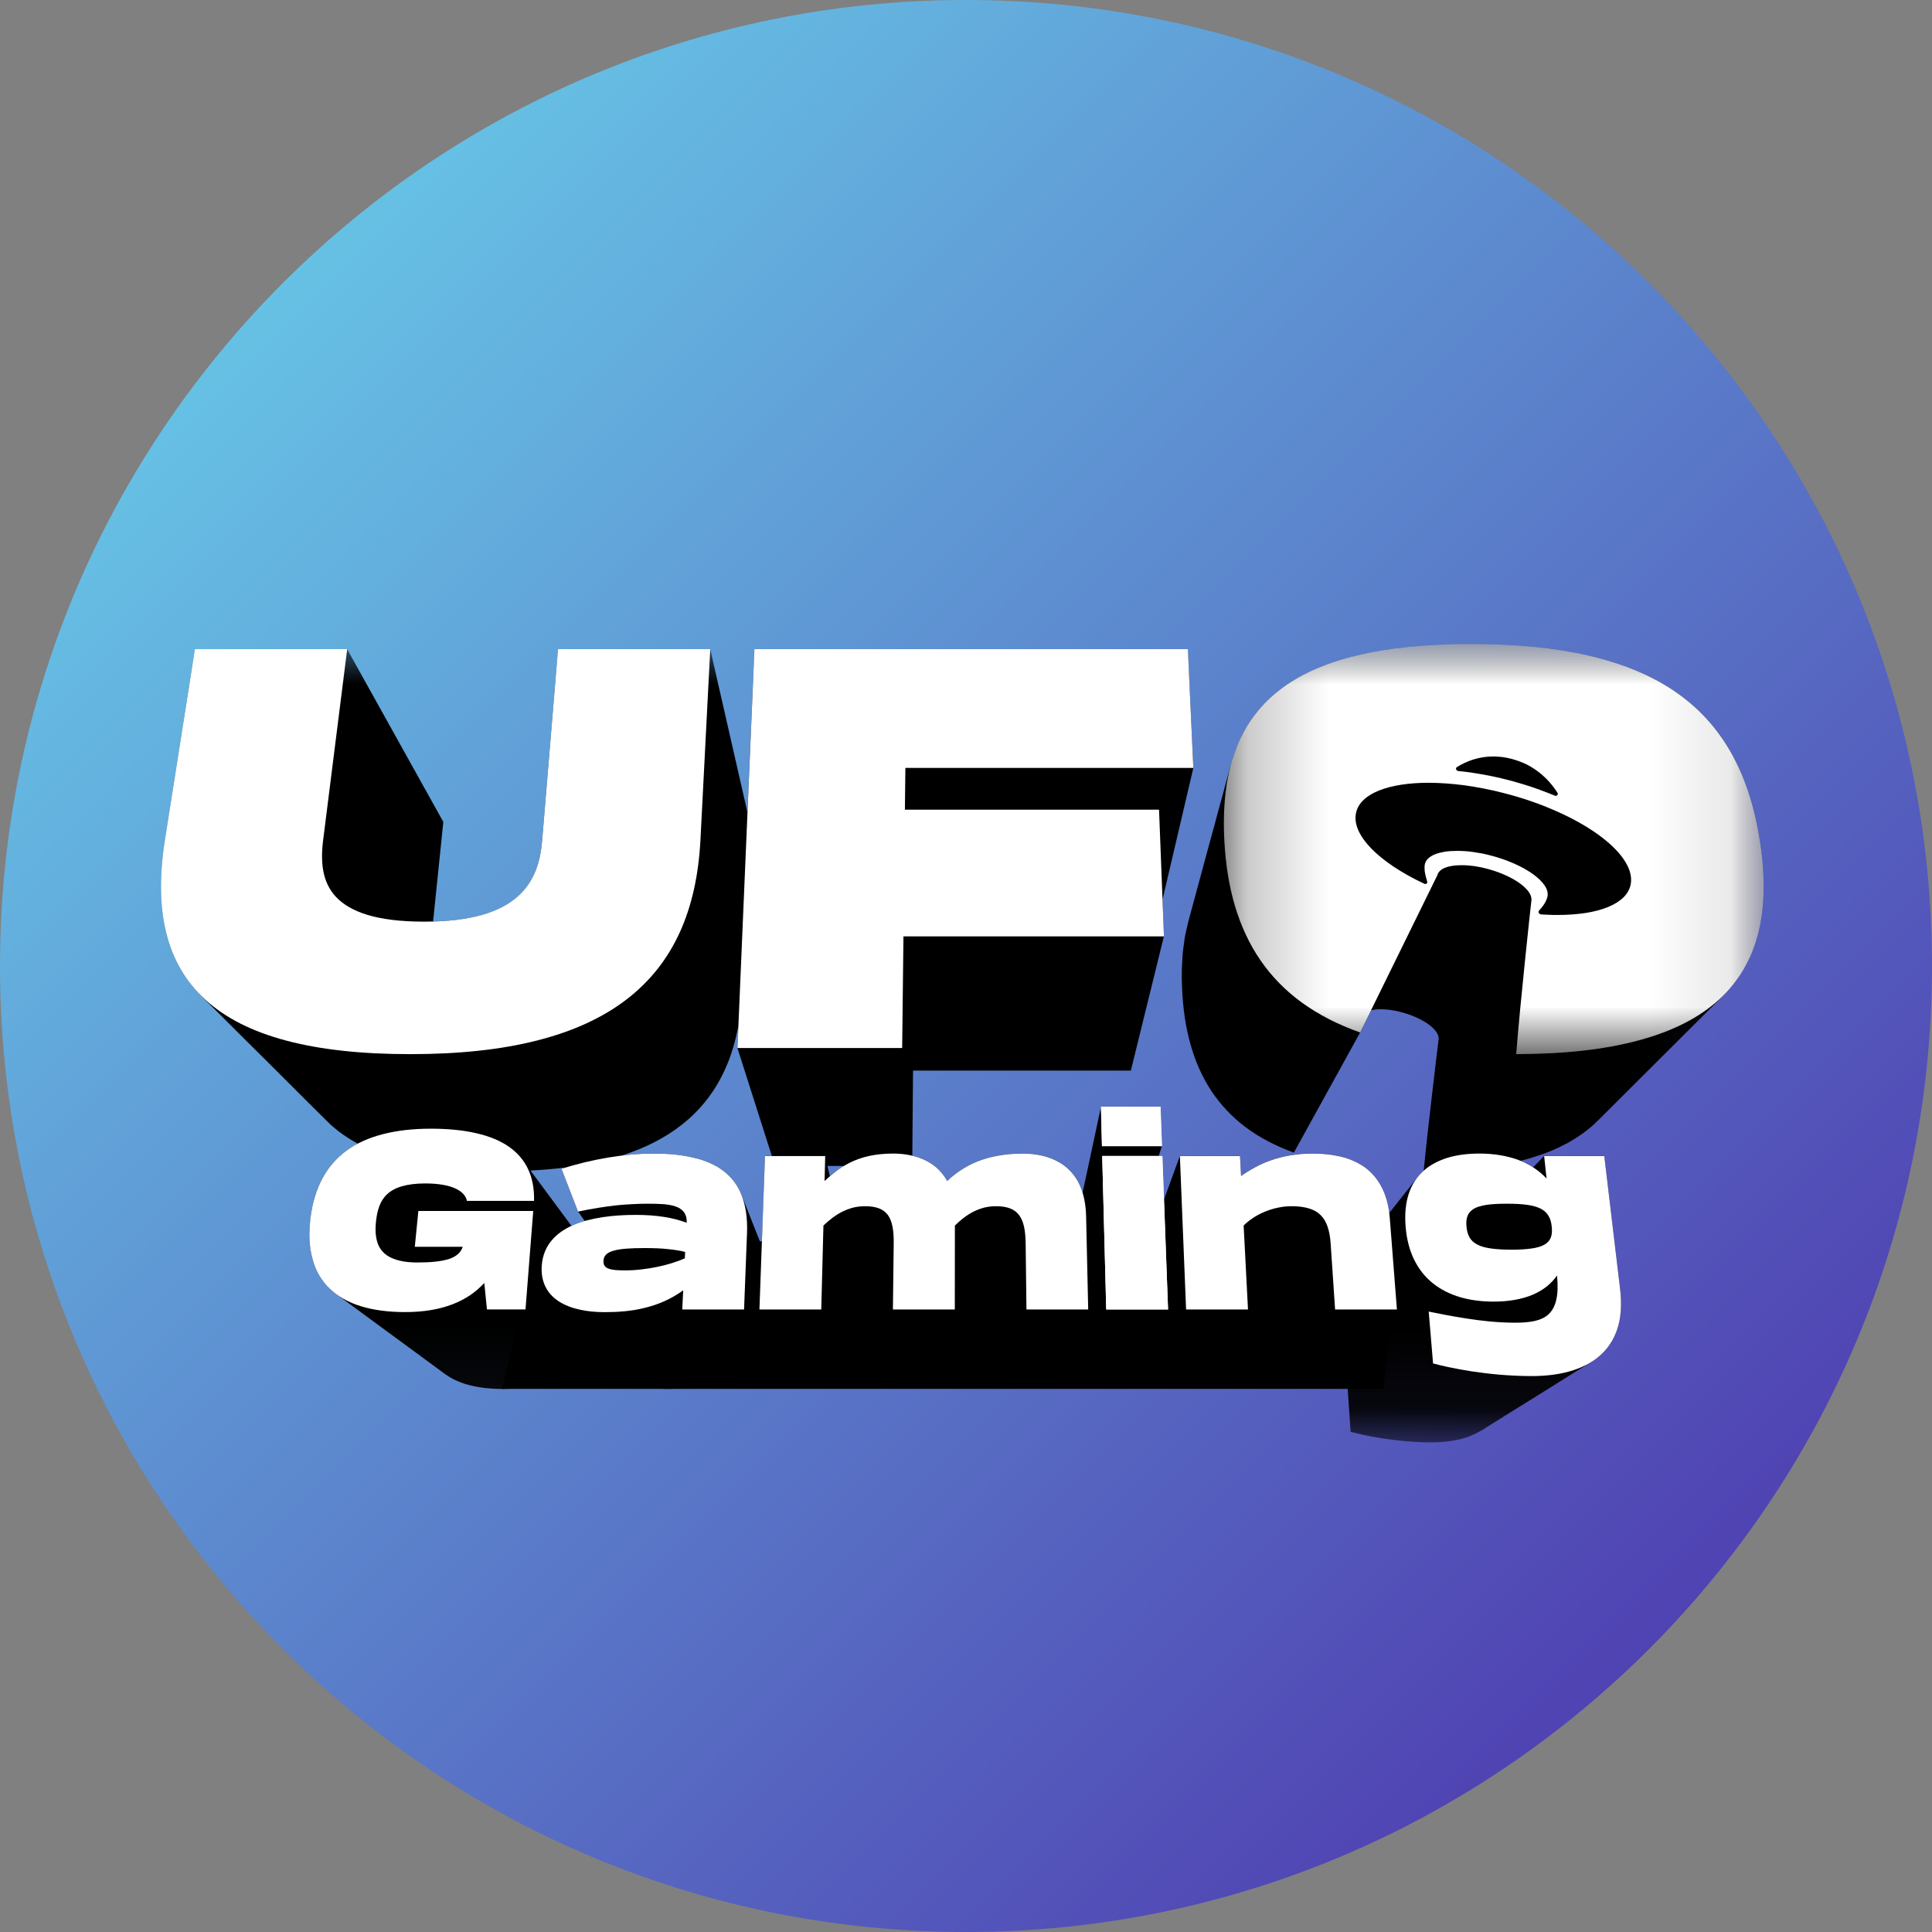
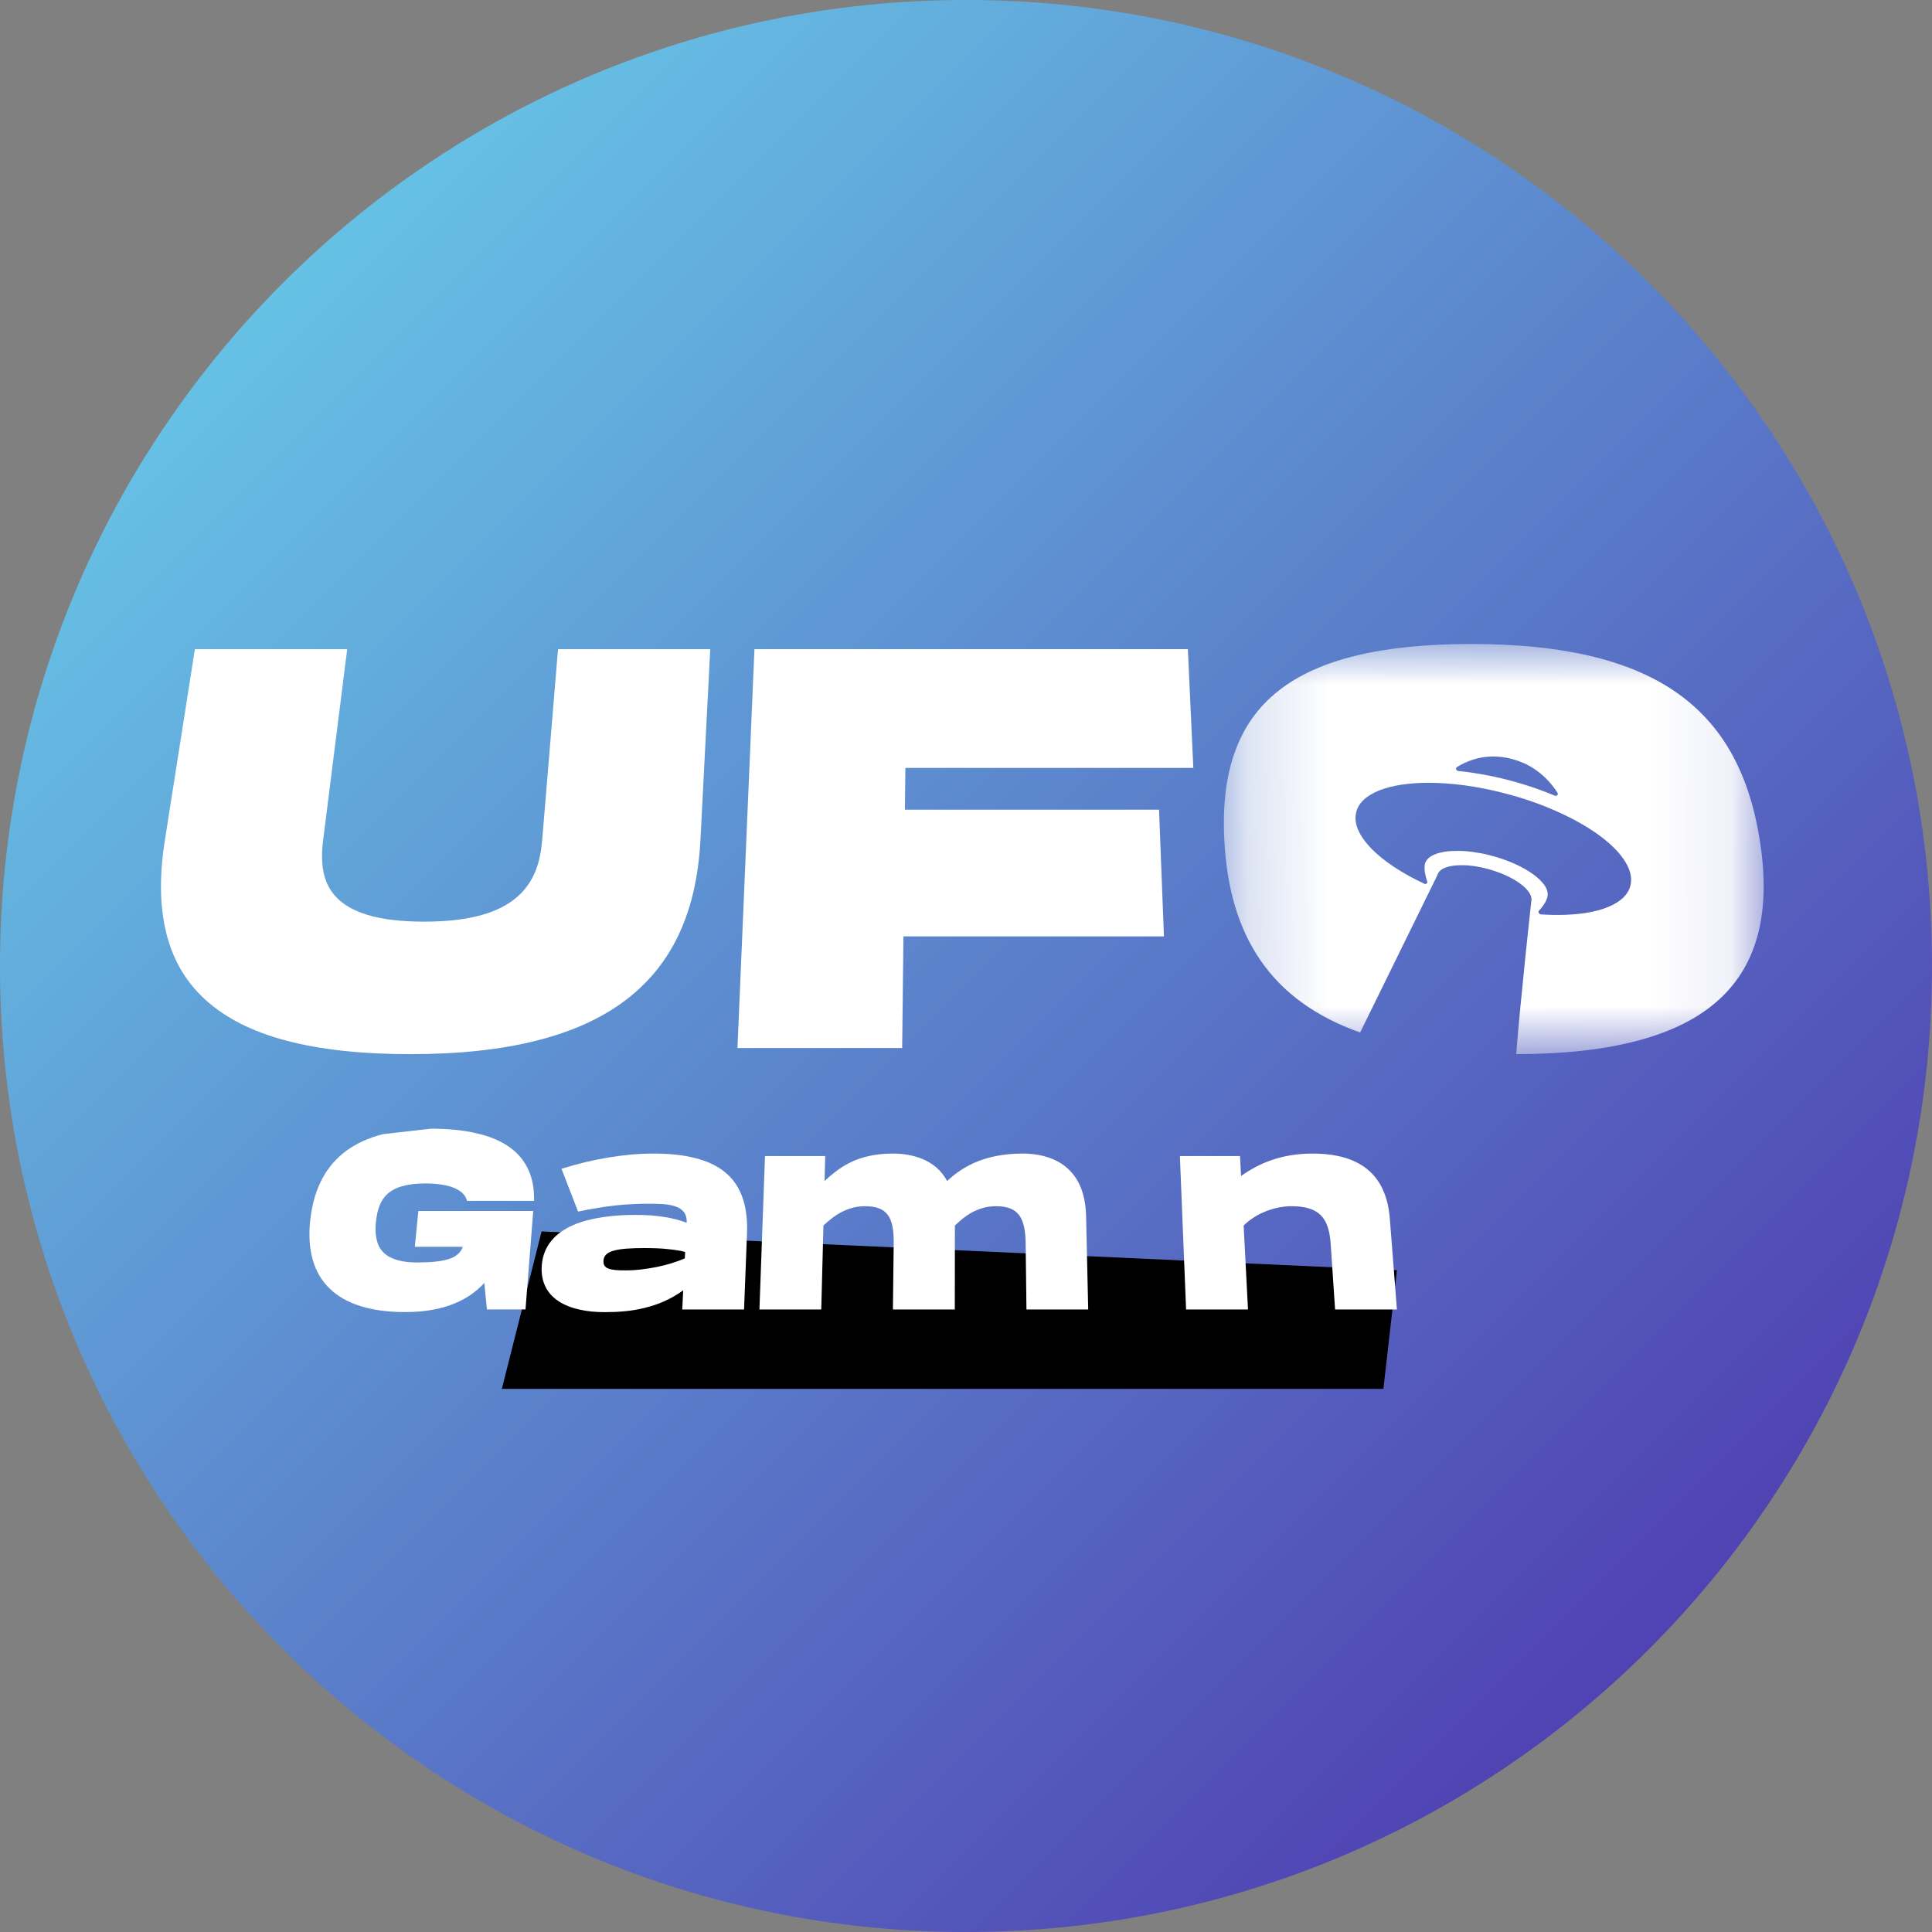
<svg xmlns="http://www.w3.org/2000/svg" width="24" height="24" viewBox="0 0 24 24" fill="none">
  <rect x="0" y="0" width="24" height="24" fill="#808080" stroke="none" />
  <path d="M12 24C18.627 24 24 18.627 24 12C24 5.373 18.627 0 12 0C5.373 0 0 5.373 0 12C0 18.627 5.373 24 12 24Z" fill="url(#paint0_linear_1422_877)" />
  <path fill-rule="evenodd" clip-rule="evenodd" d="M6.234 17.253H17.185L17.353 15.779L6.728 15.297L6.234 17.253Z" fill="black" />
  <mask id="mask0_1422_877" style="mask-type:alpha" maskUnits="userSpaceOnUse" x="2" y="8" width="20" height="10">
    <path d="M2 8H21.909V17.918H2V8Z" fill="white" />
  </mask>
  <g mask="url(#mask0_1422_877)">
-     <path fill-rule="evenodd" clip-rule="evenodd" d="M9.463 15.48C9.439 15.419 9.415 15.358 9.391 15.298L9.295 15.055C9.267 14.983 9.239 14.912 9.213 14.847C9.212 14.845 9.211 14.843 9.21 14.841C9.194 14.802 9.175 14.766 9.154 14.732C9.149 14.723 9.143 14.714 9.137 14.705C9.114 14.671 9.088 14.638 9.059 14.609C9.059 14.609 9.059 14.608 9.059 14.608C9.058 14.607 9.056 14.606 9.055 14.605C9.035 14.585 9.013 14.566 8.99 14.548C8.982 14.541 8.972 14.535 8.963 14.529C8.954 14.523 8.945 14.517 8.936 14.511C8.9 14.488 8.863 14.467 8.822 14.448C8.822 14.448 8.822 14.448 8.821 14.448C8.82 14.447 8.819 14.447 8.818 14.447C8.778 14.429 8.734 14.414 8.689 14.401C8.678 14.397 8.666 14.394 8.654 14.39C8.643 14.387 8.632 14.384 8.62 14.381C8.583 14.372 8.545 14.364 8.505 14.358C8.505 14.358 8.505 14.358 8.505 14.358C8.504 14.357 8.503 14.357 8.503 14.357C8.451 14.349 8.395 14.343 8.338 14.339C8.324 14.337 8.309 14.336 8.295 14.335C8.236 14.332 8.176 14.329 8.112 14.329C8.026 14.329 7.936 14.334 7.843 14.342C7.803 14.345 7.762 14.35 7.721 14.355C8.017 14.261 8.266 14.133 8.472 13.97C8.715 13.778 8.896 13.54 9.02 13.254C9.089 13.097 9.138 12.924 9.173 12.739L9.161 13.02L9.588 14.36H9.504L9.463 15.48ZM7.181 15.05L7.264 15.168C7.215 15.182 7.166 15.198 7.121 15.218C7.114 15.221 7.107 15.225 7.099 15.228C6.93 14.999 6.76 14.77 6.59 14.541C6.745 14.533 6.892 14.52 7.032 14.502C7.013 14.508 6.994 14.512 6.975 14.518L7.181 15.05ZM10.383 14.552C10.357 14.571 10.332 14.592 10.309 14.612L10.279 14.484H10.485C10.449 14.505 10.415 14.528 10.383 14.552ZM21.884 11.368C21.887 11.348 21.89 11.328 21.892 11.308C21.895 11.284 21.897 11.26 21.899 11.236C21.901 11.216 21.902 11.195 21.904 11.174C21.905 11.149 21.906 11.124 21.907 11.1C21.907 11.078 21.908 11.057 21.909 11.036C21.909 11.032 21.909 11.029 21.909 11.025C21.909 11.003 21.908 10.979 21.908 10.956C21.907 10.935 21.907 10.915 21.907 10.893C21.905 10.865 21.904 10.836 21.902 10.807C21.9 10.787 21.9 10.767 21.898 10.746C21.895 10.713 21.892 10.68 21.888 10.647C21.886 10.629 21.885 10.612 21.883 10.595C21.877 10.543 21.869 10.491 21.861 10.439C21.794 10.014 21.675 9.649 21.499 9.341C21.324 9.035 21.093 8.784 20.8 8.585C20.51 8.388 20.158 8.241 19.74 8.145C19.323 8.048 18.838 8 18.28 8C18.182 8 18.087 8.002 17.993 8.005C17.973 8.006 17.952 8.006 17.931 8.007C17.841 8.011 17.753 8.015 17.667 8.022C17.654 8.023 17.641 8.024 17.628 8.025C17.551 8.031 17.476 8.039 17.403 8.047C17.388 8.049 17.372 8.051 17.356 8.053C17.277 8.063 17.201 8.074 17.127 8.087C17.12 8.088 17.113 8.089 17.107 8.09C17.098 8.091 17.089 8.094 17.079 8.095C17.01 8.108 16.942 8.122 16.877 8.137C16.87 8.139 16.863 8.14 16.856 8.142C16.853 8.142 16.851 8.143 16.848 8.144C16.781 8.16 16.718 8.178 16.655 8.197C16.64 8.201 16.626 8.206 16.611 8.21C16.548 8.231 16.485 8.252 16.426 8.275C16.421 8.278 16.416 8.28 16.41 8.282C16.355 8.304 16.303 8.328 16.252 8.353C16.245 8.356 16.237 8.359 16.23 8.362C16.225 8.365 16.221 8.367 16.216 8.37C16.163 8.397 16.112 8.425 16.064 8.455C16.055 8.461 16.046 8.467 16.037 8.472C15.993 8.5 15.951 8.529 15.911 8.56C15.904 8.565 15.897 8.57 15.89 8.575C15.887 8.578 15.883 8.58 15.88 8.583C15.84 8.614 15.803 8.648 15.766 8.682C15.758 8.69 15.749 8.699 15.74 8.707C15.702 8.745 15.666 8.783 15.632 8.824C15.631 8.825 15.63 8.826 15.629 8.827C15.629 8.827 15.629 8.827 15.629 8.827C15.594 8.869 15.562 8.913 15.532 8.958C15.525 8.969 15.519 8.979 15.512 8.989C15.483 9.034 15.456 9.081 15.431 9.129C15.428 9.136 15.424 9.144 15.421 9.151C15.399 9.196 15.379 9.242 15.36 9.289C15.356 9.299 15.352 9.309 15.348 9.319C15.346 9.325 15.343 9.331 15.341 9.338C15.324 9.384 15.309 9.432 15.296 9.481C15.294 9.486 15.293 9.49 15.291 9.495C15.273 9.563 15.248 9.655 15.229 9.723C15.22 9.757 15.208 9.801 15.199 9.835C15.181 9.899 15.158 9.986 15.14 10.051C15.123 10.114 15.101 10.197 15.084 10.26C15.075 10.29 15.064 10.331 15.056 10.361C15.04 10.421 15.019 10.5 15.002 10.559C14.921 10.858 14.841 11.156 14.76 11.454C14.756 11.468 14.753 11.483 14.75 11.498C14.744 11.522 14.739 11.548 14.733 11.573C14.729 11.595 14.723 11.616 14.719 11.638C14.715 11.662 14.713 11.687 14.709 11.711C14.705 11.737 14.701 11.764 14.698 11.791C14.697 11.806 14.694 11.82 14.693 11.835C14.689 11.872 14.688 11.911 14.686 11.949C14.685 11.974 14.683 11.998 14.682 12.024C14.682 12.031 14.681 12.038 14.681 12.046C14.679 12.119 14.68 12.194 14.684 12.271C14.694 12.526 14.729 12.761 14.789 12.974C14.849 13.188 14.935 13.381 15.048 13.552C15.162 13.724 15.303 13.874 15.473 14.002C15.644 14.13 15.844 14.235 16.073 14.318L16.896 12.826L17.031 12.55C17.041 12.548 17.049 12.546 17.06 12.544C17.088 12.54 17.118 12.537 17.15 12.537C17.171 12.537 17.192 12.538 17.214 12.54C17.236 12.541 17.259 12.544 17.282 12.547C17.306 12.551 17.33 12.555 17.354 12.56C17.378 12.566 17.403 12.572 17.428 12.579C17.495 12.598 17.558 12.621 17.613 12.648C17.669 12.674 17.719 12.704 17.759 12.735C17.799 12.765 17.83 12.798 17.849 12.829C17.868 12.861 17.876 12.891 17.87 12.92C17.869 12.934 17.859 13.009 17.845 13.123C17.832 13.236 17.813 13.389 17.794 13.556C17.774 13.724 17.753 13.907 17.734 14.08C17.715 14.252 17.698 14.414 17.686 14.542C17.685 14.543 17.685 14.543 17.684 14.544C17.682 14.545 17.681 14.547 17.679 14.549C17.672 14.555 17.666 14.562 17.659 14.569C17.645 14.583 17.631 14.598 17.618 14.614C17.615 14.617 17.612 14.62 17.61 14.623L17.256 15.071C17.238 14.932 17.202 14.816 17.151 14.723C17.091 14.616 17.012 14.537 16.921 14.478C16.831 14.42 16.729 14.383 16.624 14.36C16.518 14.337 16.409 14.329 16.304 14.329C16.206 14.329 16.116 14.337 16.031 14.351C15.946 14.365 15.868 14.385 15.795 14.41C15.722 14.436 15.655 14.466 15.592 14.499C15.529 14.532 15.471 14.569 15.417 14.608L15.404 14.36H14.657L14.459 14.903L14.439 14.36H14.394L14.434 14.237L14.416 13.748H13.677L13.448 14.817C13.437 14.779 13.424 14.743 13.408 14.71C13.359 14.607 13.291 14.531 13.214 14.474C13.137 14.418 13.05 14.382 12.962 14.36C12.874 14.337 12.785 14.329 12.703 14.329C12.59 14.329 12.487 14.339 12.393 14.356C12.299 14.374 12.215 14.399 12.139 14.43C12.062 14.461 11.994 14.497 11.932 14.538C11.87 14.579 11.815 14.624 11.766 14.671C11.729 14.602 11.684 14.546 11.632 14.502C11.58 14.457 11.522 14.423 11.461 14.397C11.419 14.38 11.376 14.367 11.333 14.357L11.342 13.299H14.048L14.458 11.633L14.441 11.176L14.824 9.54L14.755 8.065H9.372L9.285 10.091L8.823 8.065H6.932L6.735 10.439C6.724 10.569 6.701 10.698 6.654 10.817C6.606 10.936 6.535 11.046 6.428 11.14C6.321 11.234 6.178 11.312 5.989 11.366C5.824 11.413 5.622 11.441 5.38 11.447L5.507 10.21L4.313 8.065H2.421L2.048 10.439C2.04 10.492 2.033 10.544 2.026 10.596C2.024 10.614 2.023 10.631 2.021 10.648C2.018 10.682 2.014 10.715 2.011 10.748C2.009 10.769 2.009 10.789 2.007 10.809C2.005 10.838 2.003 10.867 2.002 10.896C2.002 10.917 2.002 10.938 2.001 10.959C2.001 10.982 2 11.005 2 11.028C2 11.031 2 11.035 2 11.039C2.001 11.06 2.001 11.082 2.002 11.103C2.003 11.128 2.003 11.153 2.005 11.178C2.006 11.199 2.008 11.22 2.01 11.24C2.012 11.264 2.014 11.289 2.016 11.312C2.019 11.333 2.022 11.352 2.024 11.373C2.028 11.396 2.031 11.419 2.035 11.442C2.038 11.461 2.042 11.481 2.046 11.5C2.049 11.516 2.052 11.532 2.055 11.548C2.057 11.554 2.058 11.56 2.06 11.566C2.061 11.572 2.062 11.579 2.064 11.585C2.067 11.598 2.071 11.61 2.074 11.623C2.08 11.644 2.086 11.666 2.093 11.687C2.098 11.706 2.104 11.724 2.11 11.742C2.117 11.762 2.125 11.783 2.132 11.803C2.139 11.821 2.146 11.838 2.154 11.856C2.162 11.876 2.17 11.895 2.179 11.914C2.187 11.931 2.196 11.948 2.204 11.965C2.21 11.975 2.214 11.986 2.219 11.996C2.224 12.004 2.229 12.012 2.233 12.02C2.243 12.037 2.252 12.053 2.262 12.069C2.273 12.087 2.284 12.104 2.295 12.121C2.306 12.137 2.317 12.153 2.328 12.168C2.34 12.185 2.352 12.201 2.365 12.218C2.376 12.233 2.388 12.247 2.4 12.262C2.414 12.278 2.428 12.294 2.442 12.309C2.455 12.323 2.467 12.337 2.481 12.351C2.487 12.357 2.492 12.364 2.498 12.37C2.571 12.442 2.648 12.519 2.727 12.597L2.982 12.852C3.08 12.95 3.18 13.049 3.281 13.149L3.58 13.447C3.667 13.534 3.752 13.619 3.835 13.702L4.064 13.929C4.07 13.936 4.078 13.943 4.086 13.95C4.093 13.957 4.101 13.965 4.109 13.973C4.115 13.978 4.122 13.983 4.128 13.989C4.141 14 4.154 14.011 4.167 14.022C4.182 14.035 4.198 14.047 4.213 14.059C4.227 14.069 4.242 14.08 4.256 14.09C4.272 14.102 4.289 14.113 4.306 14.124C4.321 14.134 4.336 14.144 4.351 14.153C4.369 14.164 4.387 14.175 4.405 14.185C4.414 14.19 4.422 14.195 4.431 14.2C4.436 14.203 4.441 14.205 4.446 14.208C4.397 14.234 4.349 14.261 4.306 14.293C4.18 14.385 4.079 14.5 4.004 14.64C3.929 14.781 3.879 14.947 3.857 15.138C3.85 15.19 3.847 15.239 3.845 15.287C3.845 15.303 3.846 15.318 3.846 15.334C3.846 15.365 3.846 15.396 3.848 15.426C3.848 15.431 3.848 15.437 3.848 15.441C3.849 15.454 3.852 15.465 3.853 15.477C3.856 15.504 3.86 15.53 3.864 15.556C3.868 15.573 3.871 15.589 3.875 15.605C3.878 15.619 3.88 15.633 3.884 15.646C3.887 15.656 3.891 15.665 3.894 15.675C3.897 15.683 3.898 15.691 3.901 15.699C3.903 15.707 3.908 15.714 3.91 15.721C3.919 15.743 3.928 15.764 3.938 15.784C3.944 15.799 3.951 15.813 3.959 15.826C3.97 15.847 3.982 15.866 3.995 15.885C4.001 15.893 4.005 15.903 4.012 15.911C4.014 15.915 4.017 15.917 4.02 15.921C4.035 15.941 4.052 15.959 4.069 15.977C4.077 15.986 4.084 15.996 4.093 16.004C4.095 16.006 4.096 16.008 4.098 16.009C4.123 16.034 4.15 16.056 4.179 16.077C4.318 16.18 4.473 16.294 4.633 16.411L5.002 16.682C5.026 16.7 5.049 16.717 5.073 16.734L5.527 17.068C5.55 17.084 5.574 17.1 5.599 17.114C5.608 17.119 5.617 17.123 5.625 17.128C5.639 17.135 5.652 17.143 5.667 17.149C5.671 17.151 5.675 17.152 5.679 17.154C5.69 17.159 5.701 17.163 5.712 17.168C5.73 17.175 5.748 17.181 5.767 17.188C5.772 17.189 5.777 17.191 5.782 17.193C5.789 17.195 5.797 17.197 5.804 17.199C5.814 17.202 5.822 17.205 5.832 17.207C5.842 17.21 5.852 17.212 5.862 17.214C5.875 17.217 5.889 17.22 5.902 17.223C5.923 17.227 5.944 17.231 5.966 17.234C5.98 17.236 5.993 17.238 6.006 17.24C6.012 17.241 6.017 17.241 6.022 17.242C6.041 17.244 6.061 17.245 6.081 17.247C6.093 17.248 6.105 17.249 6.117 17.25C6.155 17.252 6.194 17.254 6.235 17.254C6.332 17.254 6.42 17.246 6.501 17.233C6.582 17.219 6.656 17.199 6.722 17.172C6.788 17.146 6.848 17.114 6.901 17.077C6.904 17.075 6.907 17.073 6.909 17.071L7.075 17.226H7.471L7.498 16.814C7.574 16.899 7.651 16.984 7.727 17.07C7.728 17.07 7.729 17.071 7.73 17.072C7.743 17.087 7.757 17.1 7.773 17.113C7.776 17.116 7.78 17.119 7.784 17.121C7.793 17.128 7.803 17.136 7.813 17.142C7.815 17.143 7.817 17.144 7.82 17.146C7.823 17.148 7.827 17.151 7.83 17.153C7.854 17.167 7.879 17.179 7.905 17.189C7.911 17.192 7.918 17.194 7.924 17.196C7.937 17.201 7.949 17.206 7.962 17.21C7.979 17.216 7.996 17.22 8.014 17.224C8.018 17.225 8.021 17.226 8.024 17.227C8.026 17.227 8.028 17.227 8.029 17.228C8.057 17.234 8.085 17.239 8.115 17.243C8.12 17.244 8.125 17.244 8.13 17.244C8.179 17.25 8.23 17.254 8.282 17.254C8.351 17.254 8.42 17.251 8.488 17.244C8.557 17.238 8.625 17.227 8.693 17.21C8.761 17.193 8.828 17.17 8.894 17.14C8.927 17.125 8.96 17.108 8.993 17.089L9.08 17.226H9.714L9.724 16.902L9.872 17.226H10.507L10.525 16.35C10.559 16.317 10.593 16.288 10.627 16.262C10.661 16.237 10.696 16.216 10.731 16.199C10.766 16.182 10.802 16.169 10.839 16.161C10.876 16.152 10.914 16.148 10.954 16.148C10.98 16.148 11.004 16.15 11.026 16.153C11.033 16.154 11.039 16.155 11.046 16.157C11.06 16.16 11.074 16.163 11.087 16.168C11.089 16.168 11.091 16.169 11.094 16.17L11.092 16.266L11.242 17.226H11.877L11.878 16.35C11.911 16.317 11.945 16.288 11.978 16.262C12.012 16.237 12.046 16.216 12.081 16.199C12.115 16.182 12.151 16.169 12.188 16.161C12.225 16.152 12.263 16.148 12.302 16.148C12.36 16.148 12.407 16.155 12.446 16.17C12.485 16.186 12.516 16.209 12.539 16.241C12.563 16.272 12.579 16.313 12.59 16.363C12.601 16.412 12.605 16.471 12.606 16.541L12.613 17.226H13.247L13.419 16.618L13.432 17.226H14.066L14.239 16.852L14.251 17.226H14.886L15.502 16.266L15.497 16.165C15.505 16.167 15.514 16.168 15.522 16.17C15.572 16.186 15.611 16.209 15.643 16.241C15.674 16.272 15.697 16.313 15.713 16.363C15.729 16.412 15.739 16.471 15.743 16.541L15.78 17.226H16.415L16.732 16.901C16.751 16.92 16.771 16.939 16.791 16.956C16.838 16.994 16.891 17.026 16.948 17.052L16.741 17.248L16.778 17.787C16.817 17.797 16.871 17.81 16.937 17.825C17.003 17.839 17.082 17.854 17.17 17.868C17.258 17.881 17.355 17.894 17.459 17.903C17.563 17.912 17.674 17.918 17.788 17.918C17.841 17.918 17.892 17.915 17.943 17.91C17.948 17.909 17.954 17.91 17.96 17.909C17.963 17.909 17.965 17.908 17.969 17.908C18.017 17.902 18.063 17.895 18.108 17.885C18.112 17.884 18.117 17.884 18.121 17.883C18.125 17.882 18.129 17.88 18.134 17.879C18.147 17.875 18.161 17.873 18.174 17.869C18.205 17.86 18.235 17.85 18.265 17.838C18.266 17.838 18.267 17.838 18.268 17.837C18.271 17.836 18.273 17.834 18.276 17.833C18.316 17.817 18.353 17.798 18.389 17.777C18.392 17.775 18.396 17.774 18.4 17.772C18.482 17.72 18.571 17.665 18.662 17.608L18.788 17.529C18.909 17.454 19.032 17.378 19.155 17.301L19.379 17.161C19.422 17.134 19.464 17.108 19.505 17.082L19.768 16.919C19.77 16.917 19.772 16.915 19.775 16.913C19.8 16.897 19.824 16.88 19.847 16.861C19.852 16.857 19.858 16.854 19.863 16.849C19.863 16.849 19.864 16.849 19.864 16.848C19.891 16.825 19.916 16.801 19.939 16.774C19.94 16.773 19.942 16.772 19.943 16.771C19.949 16.765 19.953 16.757 19.958 16.75C19.975 16.73 19.99 16.71 20.005 16.688C20.012 16.677 20.018 16.665 20.025 16.653C20.037 16.632 20.048 16.612 20.058 16.59C20.06 16.584 20.064 16.579 20.066 16.573C20.07 16.565 20.072 16.556 20.075 16.548C20.079 16.536 20.085 16.525 20.089 16.513C20.093 16.503 20.095 16.491 20.098 16.48C20.102 16.464 20.107 16.449 20.11 16.432C20.116 16.407 20.12 16.382 20.124 16.355C20.126 16.344 20.129 16.334 20.13 16.322C20.131 16.317 20.13 16.311 20.131 16.305C20.134 16.276 20.135 16.244 20.135 16.213C20.136 16.197 20.137 16.183 20.136 16.167C20.136 16.119 20.133 16.068 20.126 16.015L19.929 14.36H19.182L19.045 14.501C18.997 14.47 18.944 14.443 18.888 14.42C18.894 14.418 18.901 14.416 18.908 14.415C18.926 14.41 18.945 14.406 18.962 14.401C18.968 14.399 18.974 14.397 18.98 14.395C18.986 14.394 18.993 14.392 18.999 14.391C19.013 14.386 19.027 14.381 19.042 14.377C19.065 14.37 19.088 14.363 19.11 14.355C19.13 14.349 19.149 14.342 19.168 14.335C19.19 14.327 19.212 14.319 19.233 14.311C19.251 14.303 19.269 14.296 19.288 14.288C19.308 14.279 19.329 14.27 19.349 14.261C19.366 14.253 19.383 14.245 19.4 14.236C19.419 14.227 19.439 14.217 19.457 14.207C19.464 14.203 19.472 14.2 19.479 14.196C19.488 14.191 19.496 14.185 19.506 14.18C19.524 14.17 19.541 14.159 19.559 14.148C19.574 14.139 19.589 14.129 19.604 14.119C19.621 14.108 19.637 14.097 19.654 14.085C19.668 14.075 19.682 14.064 19.696 14.054C19.712 14.042 19.727 14.03 19.742 14.018C19.755 14.006 19.768 13.995 19.781 13.984C19.788 13.978 19.795 13.972 19.802 13.966C19.809 13.959 19.816 13.952 19.823 13.945C19.83 13.938 19.837 13.932 19.844 13.926L20.153 13.618C20.302 13.469 20.457 13.315 20.613 13.159L21.1 12.674C21.207 12.567 21.312 12.462 21.409 12.366C21.415 12.359 21.421 12.352 21.428 12.345C21.441 12.332 21.454 12.318 21.467 12.303C21.481 12.288 21.495 12.272 21.508 12.256C21.52 12.242 21.532 12.227 21.544 12.212C21.556 12.195 21.569 12.179 21.581 12.162C21.592 12.147 21.602 12.131 21.613 12.115C21.624 12.098 21.635 12.081 21.646 12.063C21.656 12.047 21.665 12.03 21.675 12.014C21.679 12.006 21.684 11.999 21.688 11.992C21.694 11.981 21.698 11.97 21.704 11.959C21.712 11.942 21.721 11.925 21.729 11.908C21.738 11.889 21.746 11.87 21.754 11.85C21.762 11.833 21.769 11.815 21.776 11.797C21.784 11.777 21.791 11.757 21.798 11.736C21.804 11.718 21.81 11.7 21.816 11.682C21.822 11.661 21.828 11.639 21.834 11.617C21.837 11.604 21.841 11.592 21.845 11.578C21.846 11.573 21.847 11.567 21.848 11.561C21.85 11.555 21.852 11.55 21.853 11.544C21.857 11.528 21.859 11.511 21.862 11.495C21.866 11.476 21.87 11.457 21.874 11.437C21.878 11.414 21.881 11.391 21.884 11.368Z" fill="black" />
-   </g>
-   <path fill-rule="evenodd" clip-rule="evenodd" d="M5.352 14.021C5.569 14.021 5.758 14.04 5.92 14.078C6.081 14.115 6.216 14.171 6.322 14.245C6.429 14.32 6.509 14.413 6.561 14.525C6.613 14.637 6.638 14.768 6.634 14.918H5.8C5.795 14.889 5.781 14.862 5.759 14.836C5.737 14.81 5.705 14.787 5.664 14.767C5.622 14.747 5.57 14.73 5.507 14.719C5.445 14.708 5.371 14.701 5.285 14.701C5.164 14.701 5.068 14.714 4.99 14.737C4.912 14.76 4.853 14.794 4.808 14.836C4.763 14.878 4.733 14.928 4.712 14.984C4.69 15.041 4.679 15.104 4.671 15.17C4.664 15.237 4.662 15.303 4.672 15.364C4.681 15.424 4.7 15.48 4.736 15.527C4.772 15.575 4.824 15.614 4.898 15.64C4.971 15.668 5.066 15.683 5.187 15.683C5.267 15.683 5.339 15.68 5.403 15.673C5.467 15.667 5.523 15.656 5.57 15.642C5.618 15.627 5.656 15.607 5.686 15.581C5.716 15.556 5.737 15.525 5.748 15.488H5.153L5.197 15.043H6.624L6.528 16.266H6.049L6.016 15.938C5.964 15.994 5.906 16.044 5.841 16.089C5.775 16.133 5.703 16.171 5.622 16.202C5.541 16.233 5.452 16.258 5.354 16.274C5.256 16.291 5.148 16.299 5.031 16.299C4.824 16.299 4.641 16.275 4.485 16.227C4.328 16.179 4.198 16.106 4.097 16.009C3.996 15.912 3.924 15.791 3.884 15.646C3.843 15.501 3.833 15.331 3.856 15.138C3.879 14.946 3.929 14.781 4.004 14.64C4.079 14.5 4.18 14.385 4.305 14.293C4.431 14.202 4.581 14.134 4.756 14.089C4.93 14.044 5.129 14.021 5.352 14.021Z" fill="white" />
+     </g>
+   <path fill-rule="evenodd" clip-rule="evenodd" d="M5.352 14.021C5.569 14.021 5.758 14.04 5.92 14.078C6.081 14.115 6.216 14.171 6.322 14.245C6.429 14.32 6.509 14.413 6.561 14.525C6.613 14.637 6.638 14.768 6.634 14.918H5.8C5.795 14.889 5.781 14.862 5.759 14.836C5.737 14.81 5.705 14.787 5.664 14.767C5.622 14.747 5.57 14.73 5.507 14.719C5.445 14.708 5.371 14.701 5.285 14.701C5.164 14.701 5.068 14.714 4.99 14.737C4.912 14.76 4.853 14.794 4.808 14.836C4.763 14.878 4.733 14.928 4.712 14.984C4.69 15.041 4.679 15.104 4.671 15.17C4.664 15.237 4.662 15.303 4.672 15.364C4.681 15.424 4.7 15.48 4.736 15.527C4.772 15.575 4.824 15.614 4.898 15.64C4.971 15.668 5.066 15.683 5.187 15.683C5.267 15.683 5.339 15.68 5.403 15.673C5.467 15.667 5.523 15.656 5.57 15.642C5.618 15.627 5.656 15.607 5.686 15.581C5.716 15.556 5.737 15.525 5.748 15.488H5.153L5.197 15.043H6.624L6.528 16.266H6.049L6.016 15.938C5.964 15.994 5.906 16.044 5.841 16.089C5.775 16.133 5.703 16.171 5.622 16.202C5.541 16.233 5.452 16.258 5.354 16.274C5.256 16.291 5.148 16.299 5.031 16.299C4.824 16.299 4.641 16.275 4.485 16.227C4.328 16.179 4.198 16.106 4.097 16.009C3.996 15.912 3.924 15.791 3.884 15.646C3.843 15.501 3.833 15.331 3.856 15.138C3.879 14.946 3.929 14.781 4.004 14.64C4.079 14.5 4.18 14.385 4.305 14.293C4.431 14.202 4.581 14.134 4.756 14.089Z" fill="white" />
  <path fill-rule="evenodd" clip-rule="evenodd" d="M8.507 15.632L8.511 15.552C8.482 15.544 8.449 15.537 8.414 15.532C8.378 15.526 8.34 15.521 8.298 15.517C8.256 15.512 8.212 15.509 8.164 15.507C8.116 15.505 8.065 15.504 8.01 15.504C7.922 15.504 7.847 15.506 7.783 15.511C7.719 15.516 7.666 15.524 7.625 15.536C7.583 15.547 7.552 15.563 7.531 15.583C7.51 15.603 7.499 15.628 7.497 15.659C7.495 15.685 7.499 15.706 7.509 15.722C7.52 15.738 7.536 15.751 7.559 15.759C7.581 15.768 7.61 15.773 7.646 15.777C7.681 15.78 7.723 15.781 7.772 15.781C7.836 15.781 7.902 15.777 7.968 15.769C8.034 15.762 8.1 15.751 8.163 15.738C8.227 15.725 8.289 15.709 8.346 15.691C8.404 15.673 8.459 15.653 8.507 15.632ZM8.113 14.33C8.304 14.33 8.474 14.346 8.62 14.382C8.767 14.417 8.891 14.472 8.991 14.549C9.09 14.626 9.165 14.725 9.214 14.851C9.263 14.977 9.286 15.129 9.28 15.31L9.243 16.267H8.475L8.487 16.029C8.41 16.085 8.331 16.129 8.251 16.165C8.171 16.201 8.09 16.227 8.008 16.247C7.925 16.268 7.843 16.281 7.759 16.289C7.676 16.297 7.593 16.3 7.51 16.3C7.4 16.3 7.294 16.29 7.198 16.268C7.102 16.247 7.015 16.213 6.943 16.167C6.871 16.12 6.814 16.061 6.777 15.986C6.74 15.912 6.722 15.824 6.73 15.719C6.74 15.594 6.783 15.492 6.852 15.41C6.92 15.328 7.013 15.265 7.121 15.218C7.23 15.171 7.355 15.14 7.487 15.12C7.619 15.1 7.758 15.092 7.895 15.092C7.961 15.092 8.023 15.094 8.082 15.098C8.14 15.102 8.195 15.109 8.248 15.117C8.3 15.125 8.349 15.135 8.396 15.147C8.443 15.159 8.487 15.174 8.53 15.189C8.533 15.132 8.52 15.089 8.495 15.056C8.47 15.024 8.434 15.001 8.389 14.986C8.344 14.971 8.291 14.962 8.234 14.958C8.176 14.954 8.114 14.953 8.051 14.953C7.991 14.953 7.928 14.954 7.863 14.958C7.798 14.961 7.729 14.966 7.657 14.973C7.586 14.981 7.511 14.991 7.432 15.004C7.352 15.016 7.269 15.032 7.181 15.051L6.975 14.519C7.071 14.489 7.168 14.462 7.266 14.438C7.364 14.415 7.461 14.395 7.558 14.379C7.655 14.363 7.75 14.351 7.843 14.342C7.936 14.334 8.026 14.33 8.113 14.33Z" fill="white" />
  <path fill-rule="evenodd" clip-rule="evenodd" d="M12.703 14.33C12.785 14.33 12.874 14.338 12.962 14.36C13.05 14.383 13.137 14.419 13.214 14.475C13.291 14.532 13.359 14.608 13.408 14.711C13.457 14.815 13.488 14.945 13.492 15.108L13.518 16.267H12.751L12.741 15.45C12.74 15.368 12.734 15.298 12.721 15.239C12.708 15.18 12.688 15.132 12.659 15.094C12.631 15.056 12.594 15.029 12.547 15.011C12.5 14.993 12.443 14.984 12.374 14.984C12.326 14.984 12.28 14.989 12.236 14.999C12.191 15.01 12.148 15.025 12.106 15.045C12.064 15.065 12.023 15.09 11.983 15.12C11.942 15.15 11.902 15.185 11.862 15.224L11.861 16.267H11.092L11.102 15.45C11.103 15.368 11.099 15.298 11.087 15.239C11.076 15.18 11.057 15.132 11.03 15.094C11.002 15.056 10.966 15.029 10.92 15.011C10.873 14.993 10.816 14.984 10.747 14.984C10.699 14.984 10.653 14.989 10.608 14.999C10.564 15.01 10.52 15.025 10.478 15.045C10.435 15.065 10.394 15.09 10.352 15.12C10.311 15.15 10.27 15.185 10.229 15.224L10.202 16.267H9.434L9.503 14.361H10.251L10.243 14.671C10.285 14.632 10.331 14.592 10.383 14.552C10.435 14.513 10.493 14.475 10.56 14.442C10.627 14.409 10.703 14.381 10.791 14.361C10.878 14.342 10.977 14.33 11.091 14.33C11.149 14.33 11.212 14.334 11.275 14.345C11.337 14.356 11.401 14.373 11.461 14.398C11.522 14.424 11.579 14.458 11.631 14.502C11.683 14.547 11.729 14.603 11.766 14.671C11.815 14.624 11.87 14.58 11.931 14.539C11.993 14.498 12.062 14.461 12.138 14.43C12.215 14.399 12.299 14.374 12.393 14.357C12.486 14.34 12.589 14.33 12.703 14.33Z" fill="white" />
  <path fill-rule="evenodd" clip-rule="evenodd" d="M16.305 14.33C16.41 14.33 16.519 14.338 16.624 14.361C16.73 14.383 16.831 14.421 16.922 14.479C17.012 14.537 17.091 14.617 17.151 14.724C17.211 14.832 17.252 14.968 17.265 15.139L17.353 16.267H16.585L16.53 15.45C16.525 15.368 16.512 15.298 16.492 15.239C16.472 15.18 16.444 15.132 16.405 15.094C16.367 15.056 16.319 15.029 16.259 15.011C16.199 14.993 16.128 14.984 16.043 14.984C15.987 14.984 15.931 14.99 15.876 15.002C15.821 15.013 15.767 15.03 15.715 15.051C15.664 15.072 15.615 15.097 15.57 15.127C15.525 15.156 15.484 15.189 15.449 15.224L15.503 16.267H14.734L14.657 14.361H15.404L15.417 14.609C15.471 14.57 15.53 14.533 15.592 14.5C15.655 14.466 15.723 14.436 15.796 14.411C15.868 14.386 15.947 14.366 16.031 14.352C16.116 14.338 16.207 14.33 16.305 14.33Z" fill="white" />
-   <path fill-rule="evenodd" clip-rule="evenodd" d="M18.775 15.524C18.876 15.524 18.959 15.519 19.027 15.509C19.095 15.499 19.147 15.484 19.186 15.461C19.225 15.439 19.25 15.41 19.265 15.373C19.279 15.336 19.282 15.291 19.276 15.237C19.271 15.183 19.258 15.139 19.235 15.102C19.213 15.065 19.182 15.037 19.138 15.014C19.095 14.992 19.04 14.977 18.971 14.967C18.901 14.957 18.818 14.953 18.718 14.953C18.619 14.953 18.536 14.957 18.469 14.967C18.402 14.977 18.35 14.992 18.311 15.014C18.272 15.037 18.246 15.065 18.231 15.102C18.216 15.139 18.212 15.183 18.217 15.237C18.222 15.291 18.234 15.336 18.256 15.373C18.278 15.41 18.309 15.439 18.353 15.461C18.396 15.484 18.452 15.499 18.521 15.509C18.591 15.519 18.675 15.524 18.775 15.524ZM19.182 14.361H19.929L20.126 16.016C20.149 16.212 20.135 16.377 20.089 16.514C20.043 16.652 19.965 16.763 19.864 16.849C19.763 16.935 19.638 16.996 19.496 17.036C19.354 17.076 19.196 17.094 19.029 17.094C18.891 17.094 18.757 17.087 18.63 17.077C18.504 17.066 18.386 17.051 18.278 17.035C18.171 17.018 18.076 17 17.995 16.983C17.915 16.966 17.849 16.95 17.802 16.937L17.748 16.293C17.804 16.304 17.873 16.318 17.951 16.333C18.03 16.348 18.118 16.364 18.212 16.378C18.306 16.393 18.406 16.406 18.509 16.416C18.612 16.425 18.717 16.431 18.821 16.431C18.915 16.431 18.998 16.425 19.068 16.409C19.138 16.392 19.196 16.366 19.24 16.323C19.285 16.28 19.316 16.222 19.333 16.144C19.351 16.066 19.354 15.968 19.342 15.845C19.306 15.896 19.263 15.942 19.213 15.982C19.162 16.022 19.104 16.056 19.039 16.084C18.973 16.111 18.9 16.133 18.819 16.147C18.738 16.162 18.649 16.169 18.552 16.169C18.405 16.169 18.265 16.151 18.139 16.114C18.013 16.077 17.9 16.021 17.803 15.944C17.707 15.868 17.628 15.771 17.57 15.654C17.511 15.536 17.474 15.398 17.461 15.237C17.448 15.077 17.463 14.941 17.501 14.826C17.54 14.711 17.602 14.618 17.684 14.544C17.766 14.471 17.867 14.418 17.983 14.382C18.1 14.347 18.232 14.33 18.376 14.33C18.47 14.33 18.558 14.337 18.639 14.351C18.721 14.365 18.797 14.385 18.866 14.411C18.936 14.438 18.999 14.47 19.057 14.509C19.114 14.547 19.166 14.591 19.212 14.64L19.182 14.361Z" fill="white" />
  <path fill-rule="evenodd" clip-rule="evenodd" d="M8.823 8.064L8.701 10.438C8.678 10.87 8.595 11.251 8.445 11.581C8.293 11.914 8.074 12.193 7.781 12.417C7.486 12.643 7.118 12.812 6.673 12.925C6.226 13.039 5.702 13.095 5.097 13.095C4.49 13.095 3.977 13.039 3.553 12.926C3.131 12.814 2.799 12.645 2.551 12.419C2.306 12.196 2.145 11.917 2.064 11.584C1.983 11.254 1.98 10.871 2.048 10.438L2.421 8.064H4.313L4.014 10.438C3.997 10.57 3.994 10.699 4.016 10.819C4.038 10.939 4.087 11.049 4.174 11.142C4.262 11.235 4.389 11.312 4.567 11.366C4.745 11.419 4.975 11.449 5.269 11.449C5.563 11.449 5.799 11.419 5.989 11.365C6.178 11.311 6.321 11.233 6.428 11.139C6.535 11.045 6.606 10.935 6.654 10.816C6.701 10.697 6.724 10.568 6.735 10.438L6.932 8.064H8.823Z" fill="white" />
  <path fill-rule="evenodd" clip-rule="evenodd" d="M14.756 8.064L14.824 9.539H11.247L11.241 10.058H14.398L14.459 11.632H11.223L11.207 13.019H9.161L9.372 8.064H14.756Z" fill="white" />
  <mask id="mask1_1422_877" style="mask-type:alpha" maskUnits="userSpaceOnUse" x="15" y="8" width="7" height="6">
    <path d="M15.203 8H21.909V13.095H15.203V8Z" fill="white" />
  </mask>
  <g mask="url(#mask1_1422_877)">
    <path fill-rule="evenodd" clip-rule="evenodd" d="M18.098 9.529C18.093 9.533 18.09 9.537 18.088 9.542C18.087 9.547 18.087 9.553 18.089 9.558C18.091 9.563 18.094 9.568 18.099 9.571C18.103 9.575 18.109 9.577 18.116 9.578C18.167 9.583 18.218 9.589 18.269 9.596C18.32 9.604 18.37 9.612 18.421 9.621C18.472 9.63 18.523 9.64 18.573 9.651C18.624 9.662 18.674 9.674 18.725 9.687C18.774 9.7 18.824 9.713 18.873 9.728C18.923 9.742 18.972 9.758 19.021 9.774C19.07 9.79 19.119 9.808 19.167 9.826C19.215 9.844 19.264 9.863 19.312 9.883C19.313 9.884 19.314 9.884 19.315 9.884C19.316 9.885 19.317 9.885 19.318 9.885C19.32 9.886 19.321 9.886 19.322 9.886C19.323 9.886 19.324 9.886 19.325 9.886C19.33 9.886 19.335 9.885 19.339 9.883C19.343 9.881 19.346 9.878 19.348 9.874C19.35 9.87 19.352 9.866 19.352 9.862C19.351 9.857 19.35 9.852 19.347 9.847C19.319 9.803 19.286 9.759 19.249 9.717C19.211 9.674 19.169 9.634 19.121 9.596C19.074 9.559 19.021 9.525 18.964 9.496C18.906 9.468 18.843 9.444 18.774 9.426C18.755 9.421 18.735 9.417 18.716 9.413C18.697 9.409 18.678 9.406 18.66 9.404C18.641 9.402 18.623 9.4 18.604 9.399C18.586 9.398 18.568 9.397 18.55 9.397C18.506 9.397 18.463 9.401 18.421 9.407C18.38 9.414 18.34 9.423 18.302 9.435C18.264 9.447 18.228 9.461 18.194 9.477C18.16 9.493 18.128 9.51 18.098 9.529ZM20.258 10.98C20.275 10.883 20.242 10.779 20.169 10.673C20.097 10.567 19.984 10.461 19.84 10.358C19.697 10.257 19.522 10.159 19.325 10.073C19.129 9.986 18.91 9.91 18.677 9.851C18.593 9.829 18.51 9.81 18.429 9.795C18.348 9.779 18.268 9.766 18.19 9.755C18.112 9.745 18.036 9.737 17.962 9.732C17.888 9.727 17.817 9.724 17.748 9.724C17.625 9.724 17.511 9.732 17.407 9.748C17.304 9.764 17.212 9.788 17.133 9.819C17.055 9.85 16.99 9.889 16.941 9.935C16.892 9.981 16.859 10.034 16.846 10.095C16.83 10.164 16.84 10.236 16.872 10.311C16.905 10.386 16.96 10.463 17.034 10.54C17.109 10.617 17.203 10.693 17.314 10.767C17.425 10.841 17.552 10.912 17.693 10.978C17.694 10.979 17.695 10.979 17.696 10.979C17.698 10.98 17.698 10.98 17.7 10.98C17.701 10.981 17.702 10.981 17.703 10.981C17.704 10.981 17.705 10.981 17.706 10.981C17.71 10.981 17.714 10.98 17.717 10.979C17.721 10.977 17.723 10.975 17.726 10.972C17.728 10.969 17.73 10.966 17.73 10.962C17.731 10.959 17.731 10.954 17.729 10.951C17.722 10.929 17.716 10.908 17.711 10.887C17.706 10.867 17.702 10.847 17.699 10.829C17.697 10.811 17.696 10.794 17.696 10.778C17.696 10.762 17.698 10.748 17.7 10.736C17.706 10.709 17.72 10.685 17.742 10.664C17.763 10.644 17.792 10.626 17.827 10.612C17.862 10.598 17.903 10.588 17.949 10.58C17.995 10.573 18.047 10.57 18.102 10.57C18.133 10.57 18.165 10.571 18.198 10.573C18.232 10.575 18.266 10.579 18.301 10.584C18.337 10.589 18.373 10.595 18.41 10.602C18.446 10.609 18.484 10.618 18.521 10.628C18.626 10.655 18.724 10.69 18.812 10.729C18.9 10.768 18.978 10.812 19.041 10.857C19.105 10.903 19.155 10.951 19.187 10.998C19.218 11.044 19.232 11.091 19.224 11.134C19.222 11.146 19.218 11.159 19.212 11.173C19.207 11.187 19.199 11.202 19.191 11.217C19.182 11.232 19.171 11.248 19.159 11.264C19.147 11.279 19.134 11.295 19.119 11.311C19.115 11.315 19.113 11.32 19.112 11.325C19.112 11.33 19.113 11.336 19.116 11.341C19.118 11.345 19.122 11.35 19.127 11.353C19.131 11.356 19.137 11.358 19.143 11.359C19.161 11.36 19.178 11.361 19.196 11.362C19.214 11.363 19.231 11.364 19.249 11.364C19.266 11.365 19.283 11.365 19.3 11.366C19.317 11.366 19.334 11.366 19.351 11.366C19.477 11.366 19.595 11.357 19.7 11.341C19.806 11.324 19.899 11.299 19.979 11.266C20.058 11.233 20.122 11.193 20.17 11.145C20.217 11.097 20.248 11.042 20.258 10.98ZM18.28 8C18.838 8 19.323 8.048 19.74 8.145C20.158 8.242 20.51 8.388 20.8 8.585C21.093 8.784 21.324 9.035 21.499 9.341C21.675 9.649 21.794 10.014 21.861 10.439C21.929 10.869 21.925 11.25 21.845 11.578C21.763 11.911 21.603 12.189 21.359 12.413C21.113 12.639 20.783 12.809 20.364 12.922C19.944 13.037 19.435 13.094 18.835 13.095C18.846 12.944 18.864 12.751 18.883 12.547C18.903 12.344 18.924 12.13 18.944 11.934C18.964 11.739 18.983 11.561 18.997 11.428C19.011 11.296 19.021 11.208 19.023 11.192C19.029 11.159 19.019 11.123 18.995 11.086C18.971 11.05 18.934 11.013 18.885 10.977C18.837 10.941 18.778 10.907 18.71 10.876C18.643 10.845 18.568 10.818 18.488 10.796C18.458 10.788 18.428 10.781 18.399 10.774C18.37 10.768 18.341 10.763 18.313 10.759C18.285 10.755 18.258 10.752 18.232 10.75C18.205 10.748 18.18 10.748 18.155 10.748C18.114 10.748 18.076 10.75 18.042 10.756C18.007 10.761 17.977 10.769 17.95 10.78C17.924 10.79 17.903 10.803 17.887 10.819C17.87 10.835 17.86 10.853 17.855 10.873L16.896 12.826C16.619 12.728 16.379 12.604 16.172 12.454C15.967 12.305 15.796 12.13 15.658 11.929C15.52 11.729 15.416 11.504 15.341 11.255C15.268 11.007 15.224 10.735 15.209 10.439C15.187 10.012 15.229 9.646 15.341 9.338C15.451 9.032 15.629 8.781 15.88 8.583C16.128 8.386 16.45 8.24 16.848 8.144C17.245 8.047 17.721 8 18.28 8Z" fill="white" />
  </g>
-   <path fill-rule="evenodd" clip-rule="evenodd" d="M13.676 13.748H14.416L14.434 14.238H13.688L13.676 13.748Z" fill="white" />
-   <path fill-rule="evenodd" clip-rule="evenodd" d="M13.742 16.266L13.692 14.359H14.44L14.51 16.266H13.742Z" fill="white" />
-   <path fill-rule="evenodd" clip-rule="evenodd" d="M14.417 13.748H13.677L13.69 14.238H14.435L14.417 13.748ZM13.692 14.361L13.742 16.267H14.51L14.51 16.267H14.51L14.439 14.361H13.692L13.692 14.361H13.692Z" fill="white" />
  <defs>
    <linearGradient id="paint0_linear_1422_877" x1="0" y1="0" x2="24" y2="24" gradientUnits="userSpaceOnUse">
      <stop stop-color="#6BDBEF" />
      <stop offset="1" stop-color="#4B28A8" />
    </linearGradient>
  </defs>
</svg>